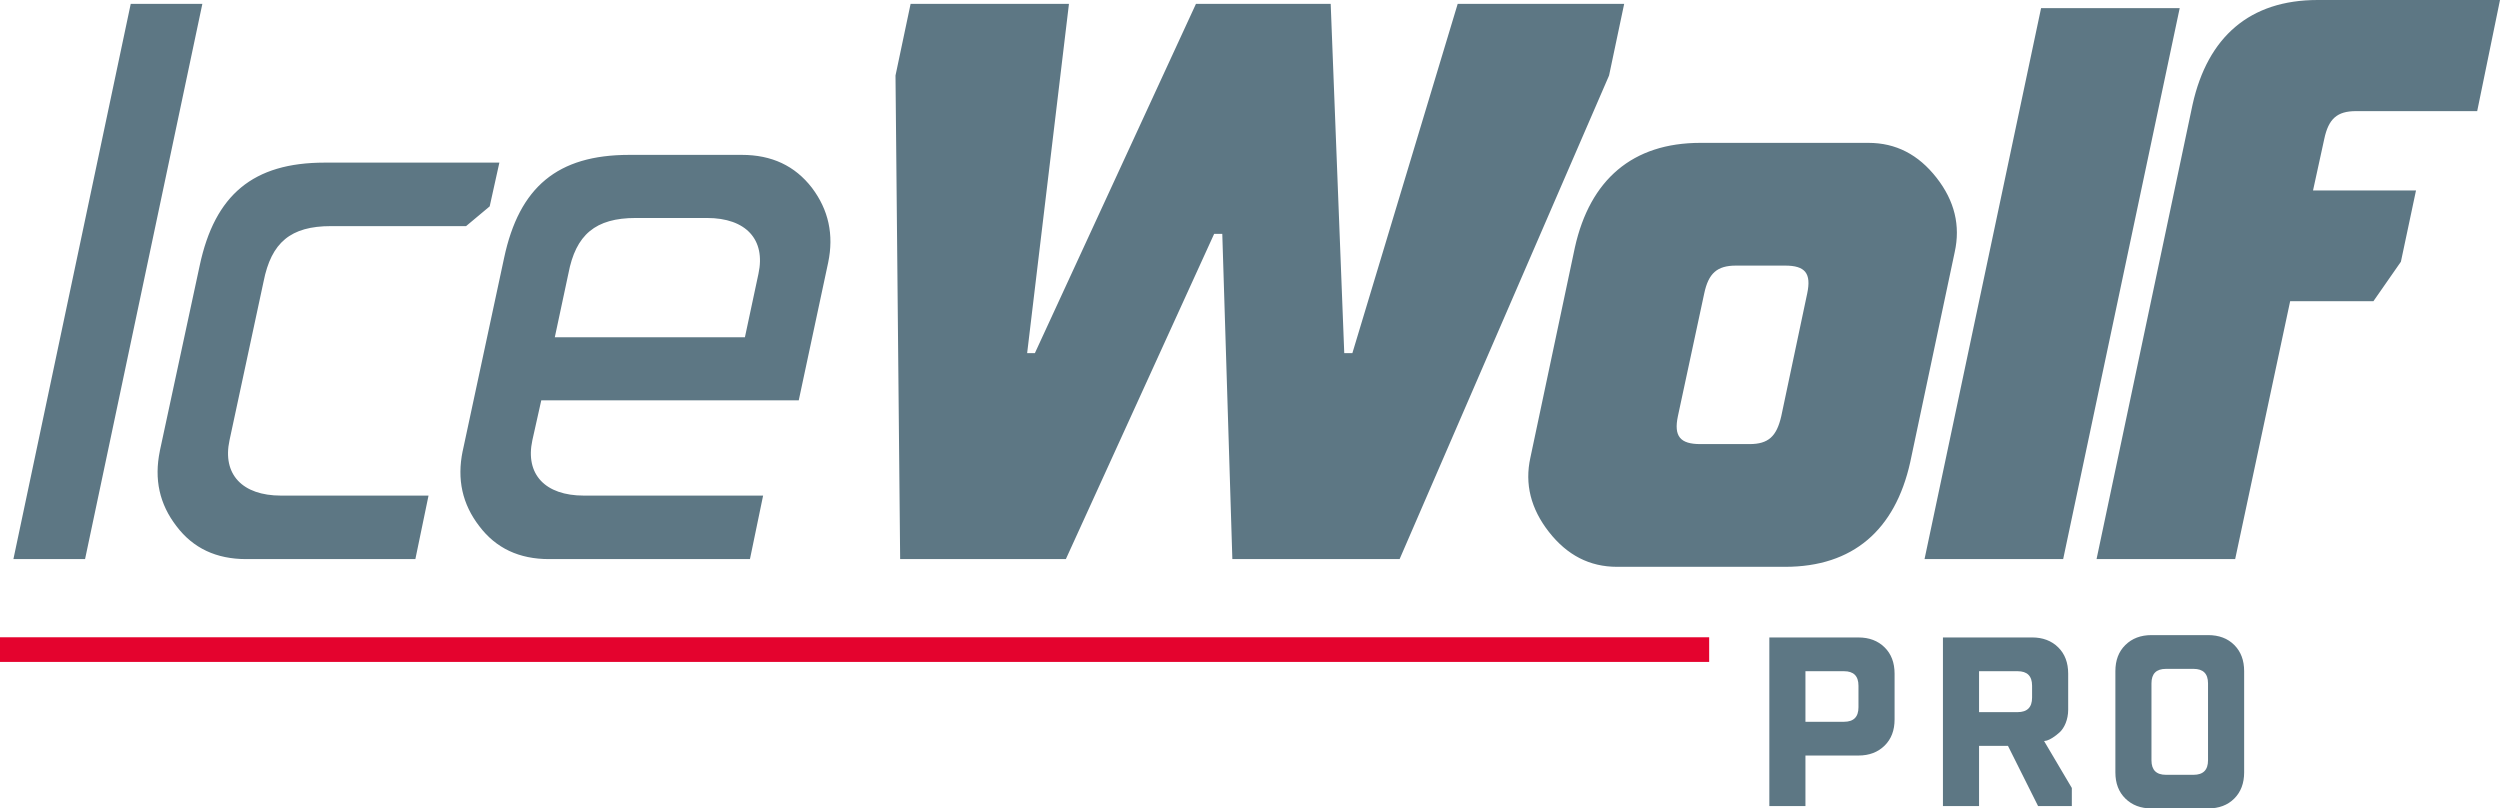
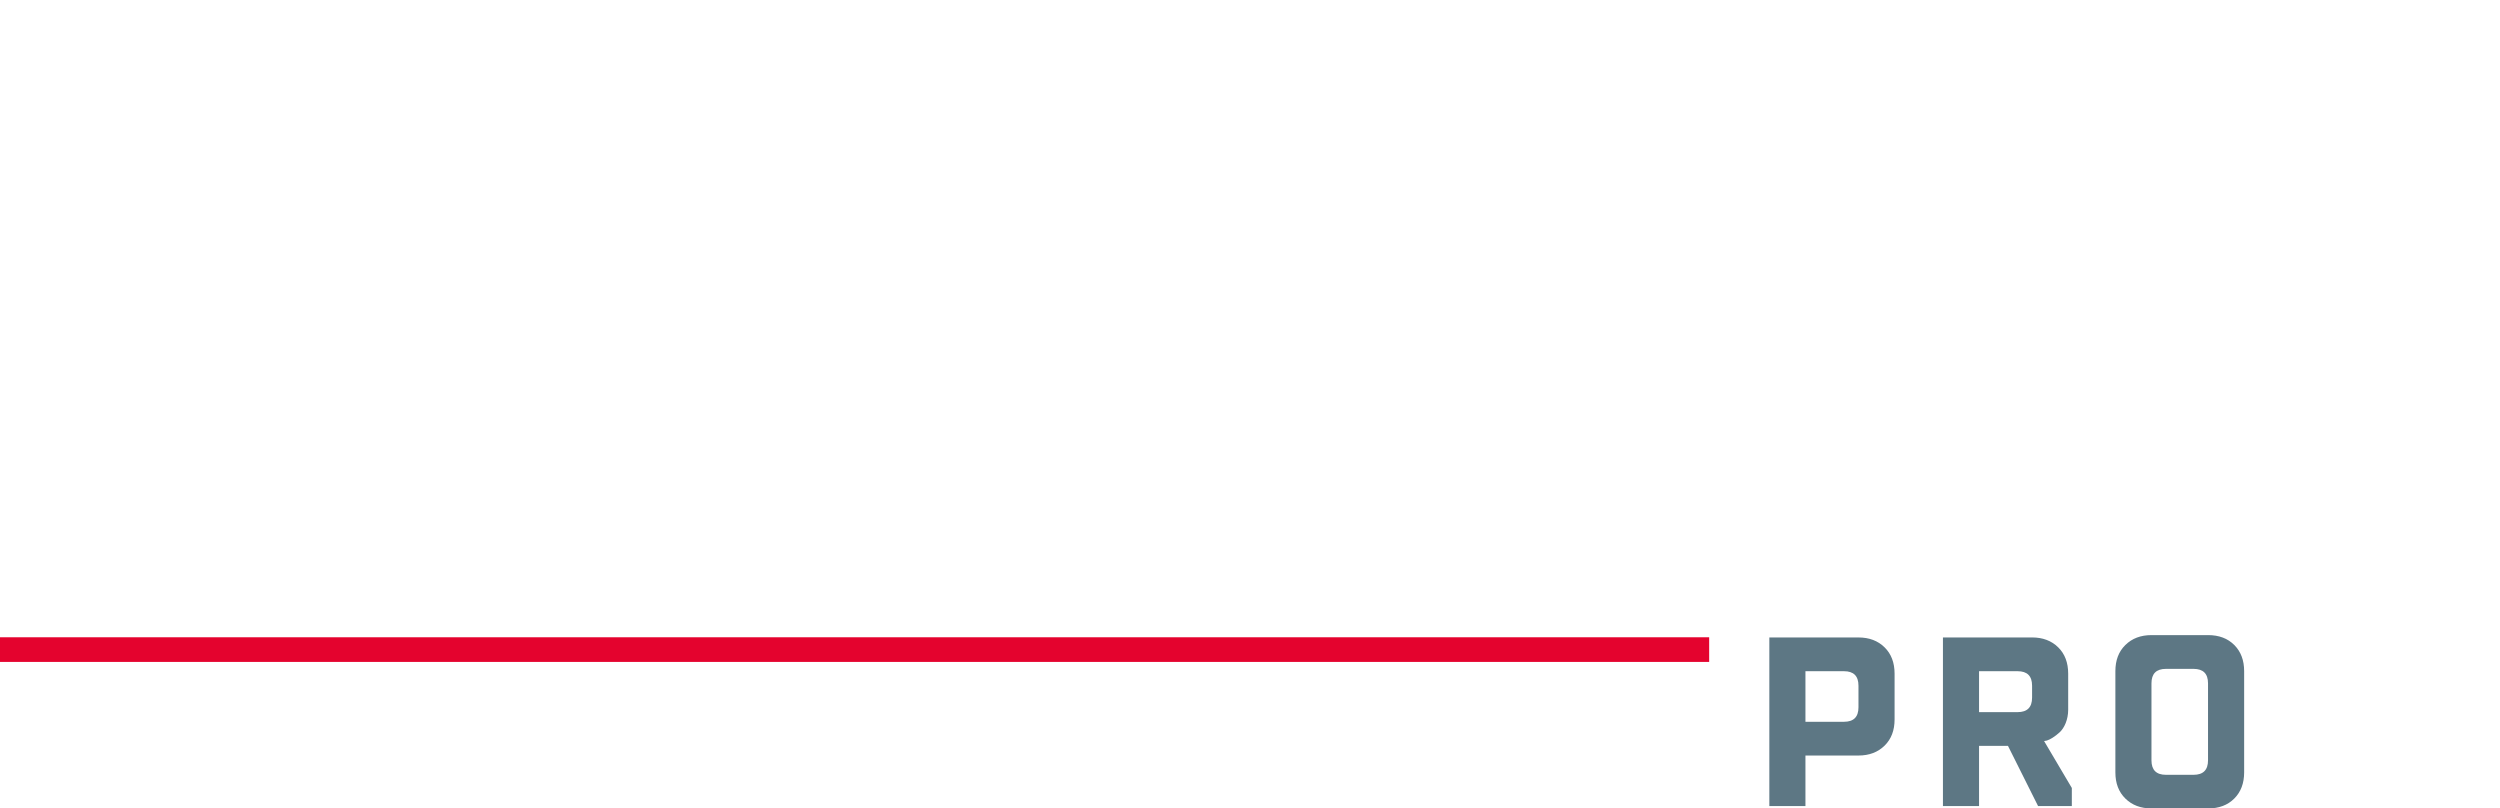
<svg xmlns="http://www.w3.org/2000/svg" id="Ebene_1" viewBox="0 0 1494.92 483.42">
  <defs>
    <style>.cls-1{fill:#5d7784;}.cls-2{fill:#e4032e;}</style>
  </defs>
-   <path class="cls-1" d="M1336.56,334.31l32.88-154.19h49.78l16.44-23.61,9.03-42.6h-61.58l6.72-30.79c2.55-12.04,7.64-16.67,18.98-16.67h72.47L1494.92,0h-109.05c-40.52,0-65.75,21.99-74.78,62.51l-57.42,271.8h82.88Zm-102.85,0L1303.39,4.86h-82.89l-69.69,329.45h82.88Zm-216.95-68.76c-12.04,0-15.97-4.63-13.43-16.67l15.74-73.39c2.55-12.04,7.64-16.67,18.98-16.67h29.4c12.04,0,15.74,4.63,13.2,16.67l-15.51,73.39c-2.78,12.04-7.64,16.67-18.98,16.67h-29.4Zm-101.64,8.1c-3.47,15.74,.23,30.56,11.11,44.45,10.88,13.89,24.31,20.84,40.75,20.84h100.48c40.52,0,65.75-21.99,74.78-62.51l26.62-125.71c3.47-15.74,0-30.56-10.88-44.45-10.88-13.89-24.31-20.84-40.75-20.84h-100.48c-40.52,0-65.98,22-75.01,62.51l-26.62,125.72Zm-277.76,60.66l88.67-194.48h4.86l6.02,194.48h100.02L962.17,45.15l9.03-42.83h-99.55l-62.97,208.83h-4.86L795.71,2.32h-80.57l-96.31,208.83h-4.63L639.2,2.32h-94.69l-9.03,42.83,2.78,289.17h99.09Zm-360.7-64.59c-3.47,16.9-.23,31.72,9.96,44.92,9.96,13.2,23.85,19.68,41.67,19.68h120.16l7.87-37.97h-107.19c-23.15,0-35.19-12.73-30.79-33.11l5.33-23.85h153.96l17.6-82.42c3.47-16.67,.23-31.49-9.72-44.68-10.19-13.2-24.08-19.68-41.91-19.68h-67.37c-42.83,0-65.75,19.22-74.78,61.58l-24.77,115.53Zm63.21-106.04c4.4-23.38,16.21-33.34,40.28-33.34h42.6c23.38,0,35.19,12.96,30.79,33.34l-8.1,37.97h-113.68l8.1-37.97Zm-244.29,106.04c-3.47,16.9-.23,31.72,9.96,44.92,9.96,13.2,23.85,19.68,41.67,19.68h101.17l7.87-37.97h-88.21c-23.15,0-35.19-12.73-30.79-33.11l20.37-94.92c4.63-23.38,16.21-33.11,40.28-33.11h80.8l14.12-11.81,5.79-26.16h-104.42c-42.83,0-65.75,19.22-74.78,61.58l-23.85,110.9Zm-44.71,64.59L121,2.32h-42.83L8.02,334.31H50.85Z" />
  <path class="cls-1" d="M1264.93,461.83c0,6.54,1.97,11.74,5.98,15.68,4.01,3.94,9.21,5.91,15.61,5.91h33.82c6.54,0,11.74-1.97,15.68-5.91,3.94-3.94,5.91-9.14,5.91-15.68v-60.47c0-6.54-1.97-11.74-5.91-15.68-3.94-3.94-9.14-5.91-15.68-5.91h-33.82c-6.4,0-11.6,1.97-15.61,5.91-4.01,3.94-5.98,9.14-5.98,15.68v60.47Zm30.23,1.48c-5.77,0-8.65-2.88-8.65-8.65v-46.05c0-5.77,2.88-8.65,8.65-8.65h16.52c5.77,0,8.65,2.88,8.65,8.65v46.05c0,5.77-2.88,8.65-8.65,8.65h-16.52Zm-111.75-61.95h23.06c5.77,0,8.65,2.88,8.65,8.65v7.17c0,5.76-2.88,8.65-8.65,8.65h-23.06v-24.47Zm0,80.65v-36h17.3l18,36h20.18v-10.83l-16.59-28.06,1.62-.28c1.9-.56,4.92-2.39,7.73-4.99,2.74-2.53,5.06-7.52,5.06-13.43v-21.59c0-6.54-1.97-11.81-5.98-15.75-4.01-3.94-9.21-5.91-15.61-5.91h-53.3v100.83h21.59Zm-103.81-80.65h23.06c5.77,0,8.65,2.88,8.65,8.65v12.94c0,5.77-2.88,8.65-8.65,8.65h-23.06v-30.23Zm0,80.65v-30.23h31.71c6.4,0,11.6-1.97,15.61-5.91,4.01-3.94,5.98-9.14,5.98-15.68v-27.35c0-6.54-1.97-11.81-5.98-15.75-4.01-3.94-9.21-5.91-15.61-5.91h-53.3v100.83h21.59Z" />
  <rect class="cls-2" y="381.07" width="1022.03" height="14.74" />
</svg>